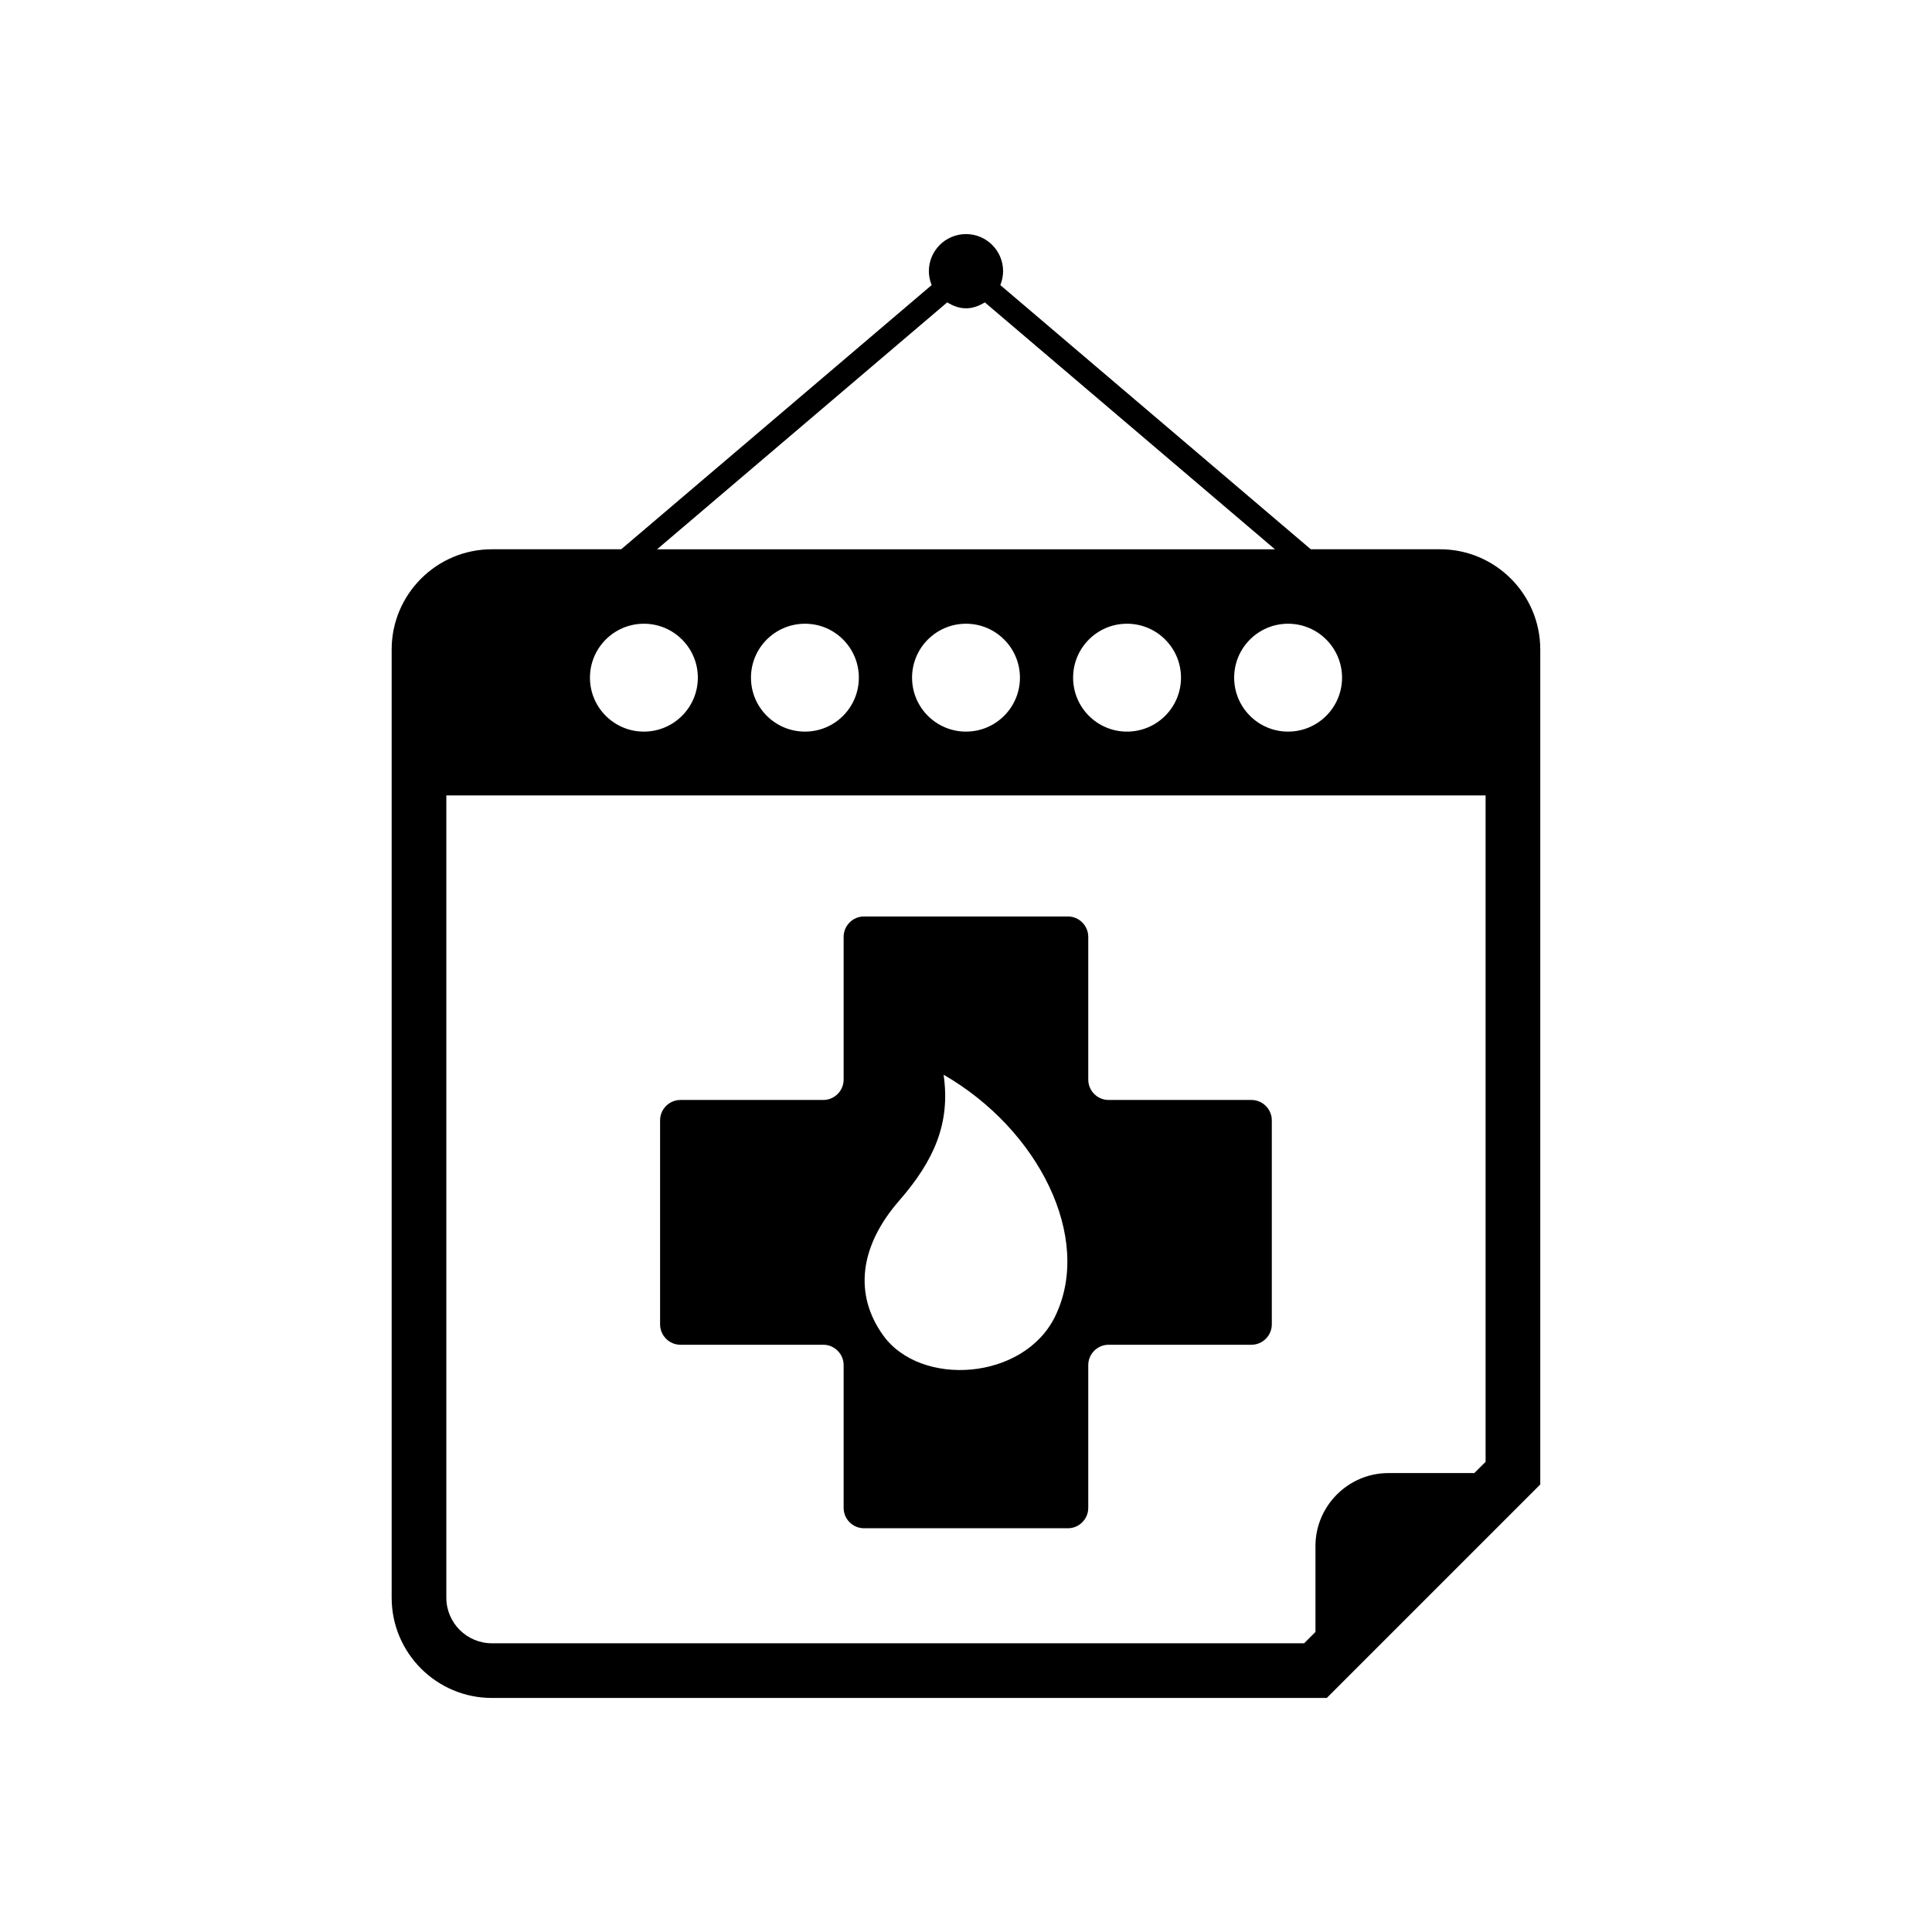
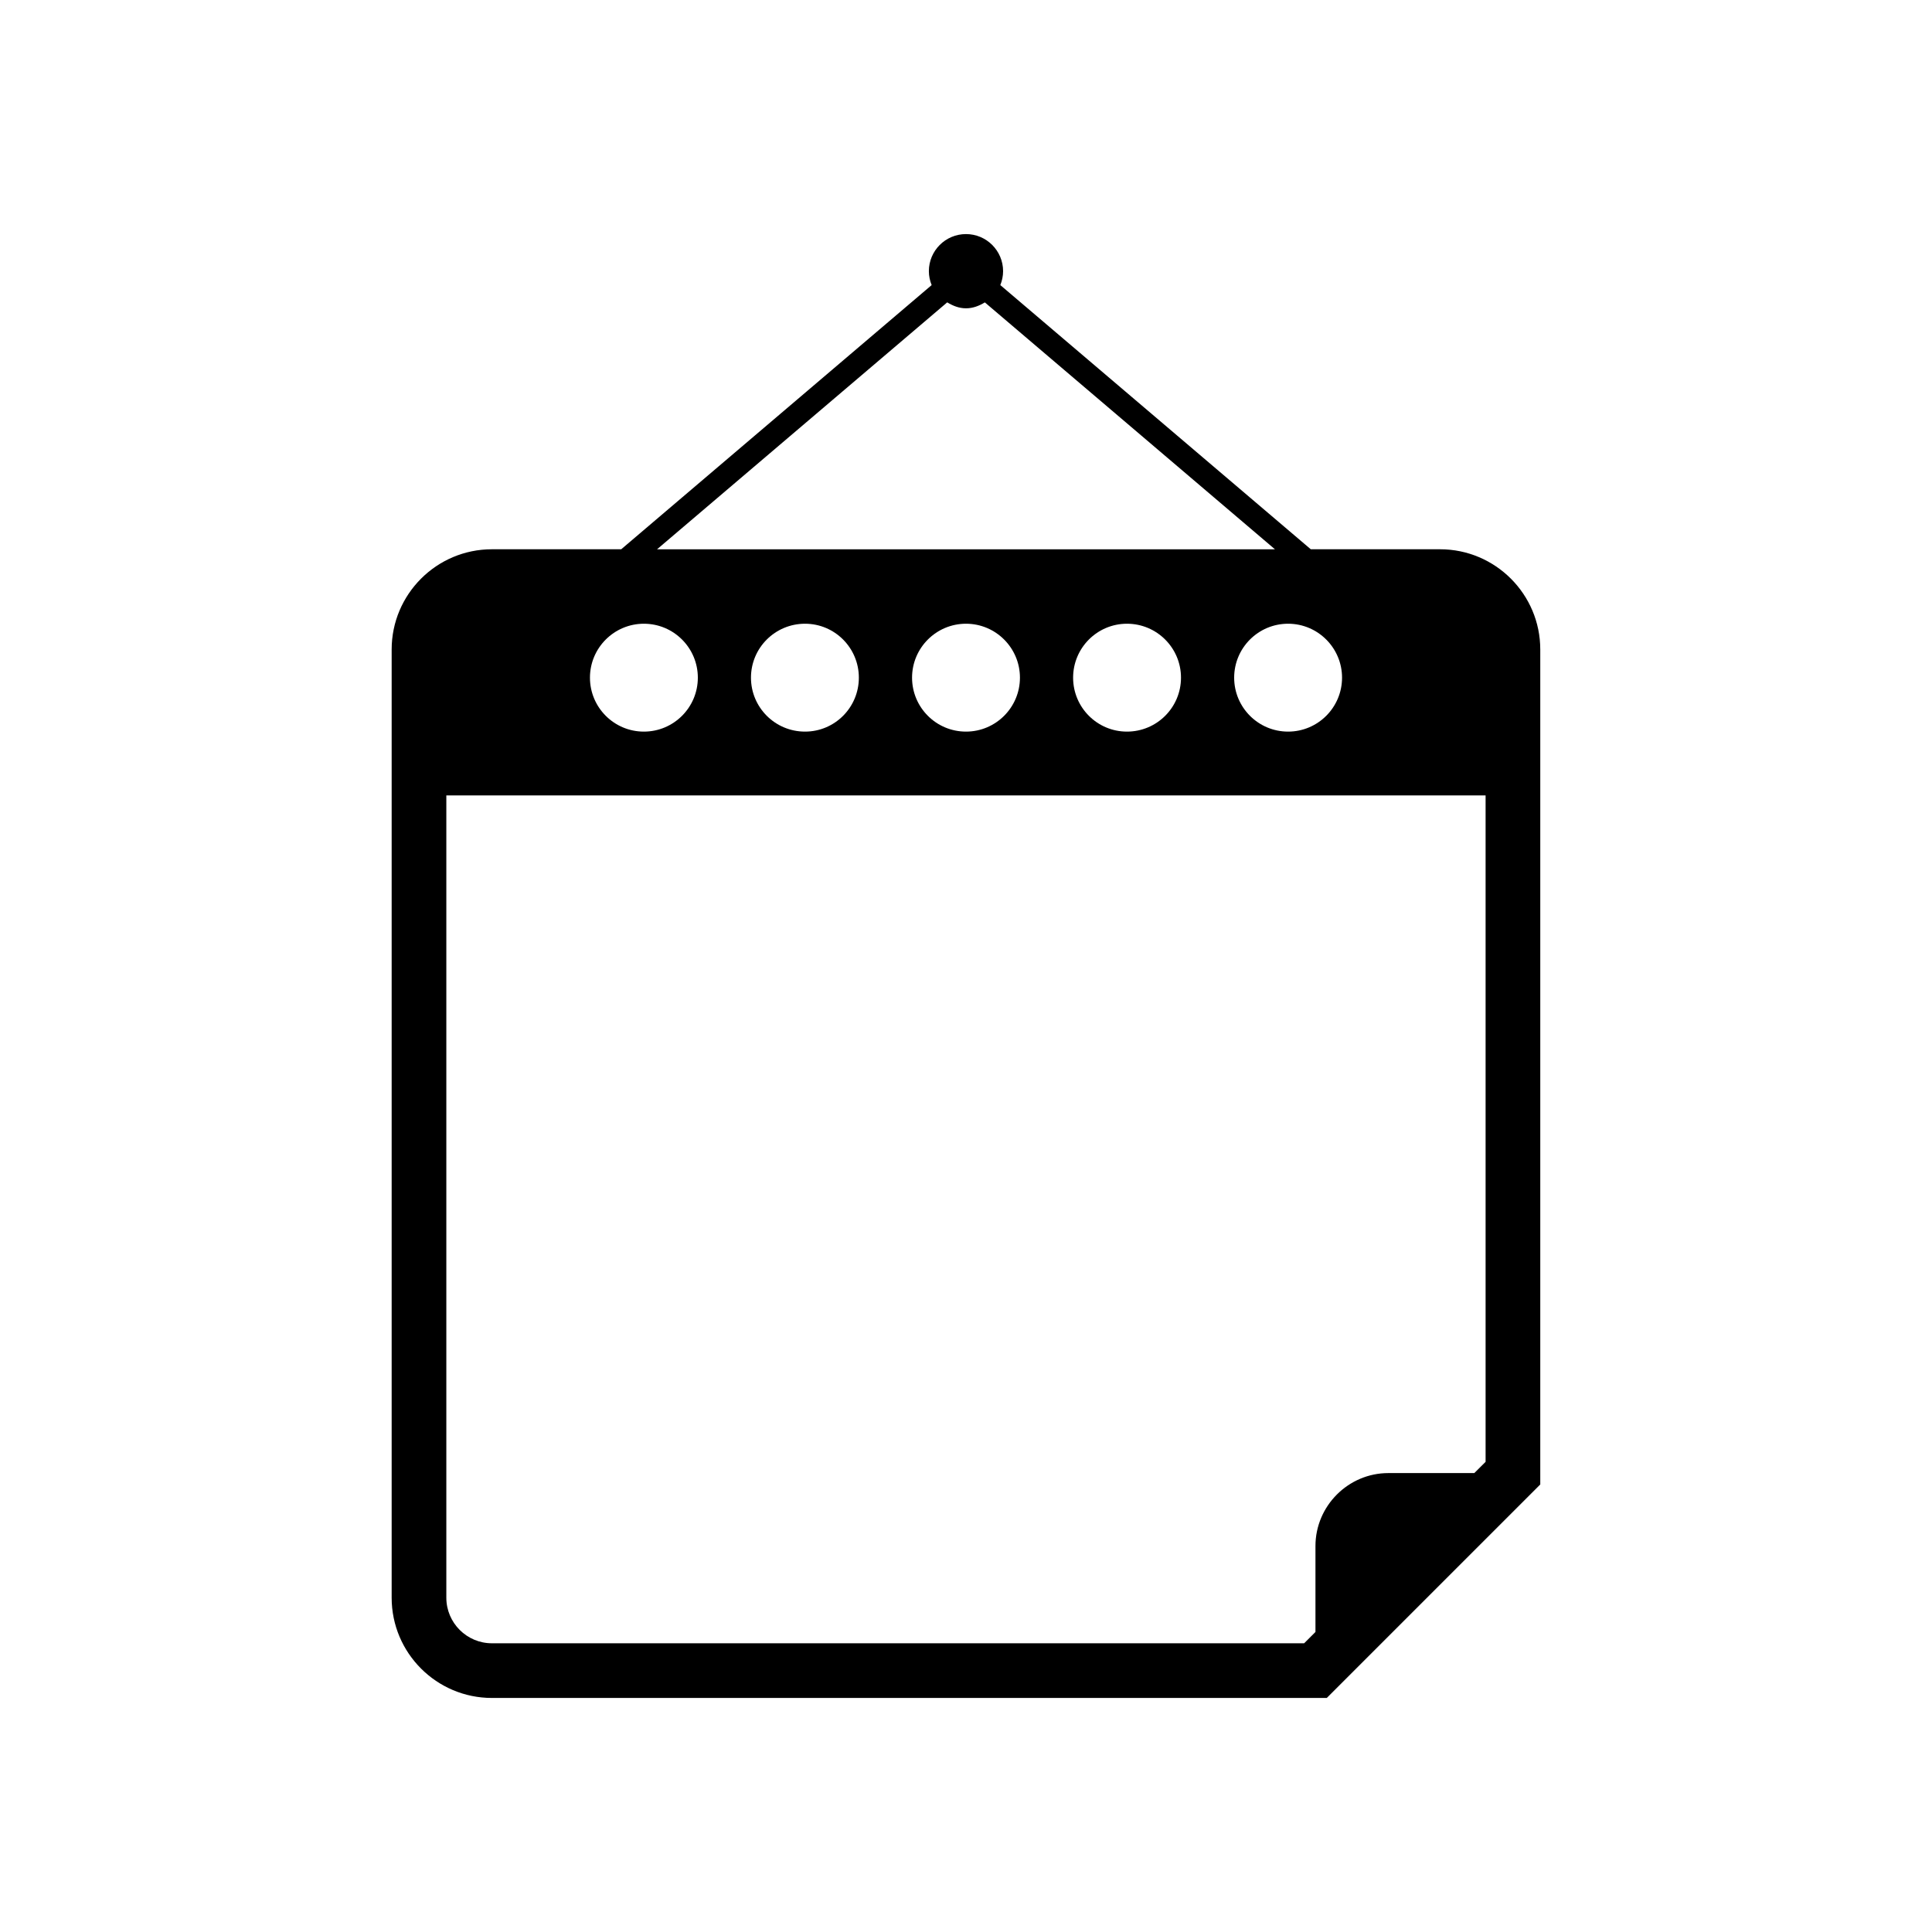
<svg xmlns="http://www.w3.org/2000/svg" version="1.1" id="Layer_1" x="0px" y="0px" width="50px" height="50px" viewBox="0 0 50 50" enable-background="new 0 0 50 50" xml:space="preserve">
  <g>
    <path d="M37.269,14.215h-3.346l-8.035-6.837c0.045-0.111,0.072-0.233,0.072-0.36c0-0.529-0.43-0.96-0.96-0.96   c-0.531,0-0.961,0.431-0.961,0.96c0,0.127,0.027,0.249,0.072,0.36l-8.034,6.837h-3.346c-1.432,0-2.595,1.164-2.595,2.595v24.538   c0,1.432,1.163,2.595,2.595,2.595h21.606l5.525-5.525V16.81C39.863,15.379,38.698,14.215,37.269,14.215z M34.732,17.538   c0,0.771-0.626,1.396-1.396,1.396c-0.771,0-1.396-0.625-1.396-1.396s0.625-1.396,1.396-1.396   C34.106,16.142,34.732,16.768,34.732,17.538z M24.514,7.825C24.658,7.913,24.818,7.979,25,7.979s0.342-0.065,0.488-0.153   l7.508,6.39H17.004L24.514,7.825z M30.564,17.538c0,0.771-0.625,1.396-1.398,1.396c-0.77,0-1.394-0.625-1.394-1.396   s0.624-1.396,1.394-1.396C29.939,16.142,30.564,16.768,30.564,17.538z M26.396,17.538c0,0.771-0.626,1.396-1.396,1.396   c-0.771,0-1.396-0.625-1.396-1.396s0.626-1.396,1.396-1.396C25.77,16.142,26.396,16.768,26.396,17.538z M22.227,17.538   c0,0.771-0.623,1.396-1.393,1.396c-0.774,0-1.399-0.625-1.399-1.396s0.625-1.396,1.399-1.396   C21.604,16.142,22.227,16.768,22.227,17.538z M16.664,16.142c0.771,0,1.396,0.626,1.396,1.396s-0.625,1.396-1.396,1.396   c-0.771,0-1.396-0.625-1.396-1.396S15.894,16.142,16.664,16.142z M38.448,37.831l-0.293,0.292h-2.224   c-1.038,0-1.887,0.851-1.887,1.888v2.224l-0.293,0.293H12.731c-0.651,0-1.18-0.529-1.18-1.18V20.585h26.896V37.831z" />
-     <path d="M17.61,34.802h3.696c0.289,0,0.527,0.236,0.527,0.527v3.694c0,0.291,0.237,0.528,0.527,0.528h5.277   c0.29,0,0.527-0.237,0.527-0.528v-3.694c0-0.291,0.238-0.527,0.527-0.527h3.696c0.29,0,0.527-0.237,0.527-0.528v-5.279   c0-0.291-0.237-0.528-0.527-0.528h-3.696c-0.289,0-0.527-0.236-0.527-0.527v-3.694c0-0.291-0.237-0.528-0.527-0.528h-5.277   c-0.29,0-0.527,0.237-0.527,0.528v3.694c0,0.291-0.238,0.527-0.527,0.527H17.61c-0.29,0-0.527,0.237-0.527,0.528v5.279   C17.083,34.564,17.32,34.802,17.61,34.802z M23.275,31.068c0.884-1.016,1.33-1.985,1.145-3.254   c2.461,1.415,3.869,4.225,2.889,6.249c-0.806,1.666-3.488,1.849-4.457,0.49C22.107,33.512,22.229,32.266,23.275,31.068z" />
  </g>
</svg>